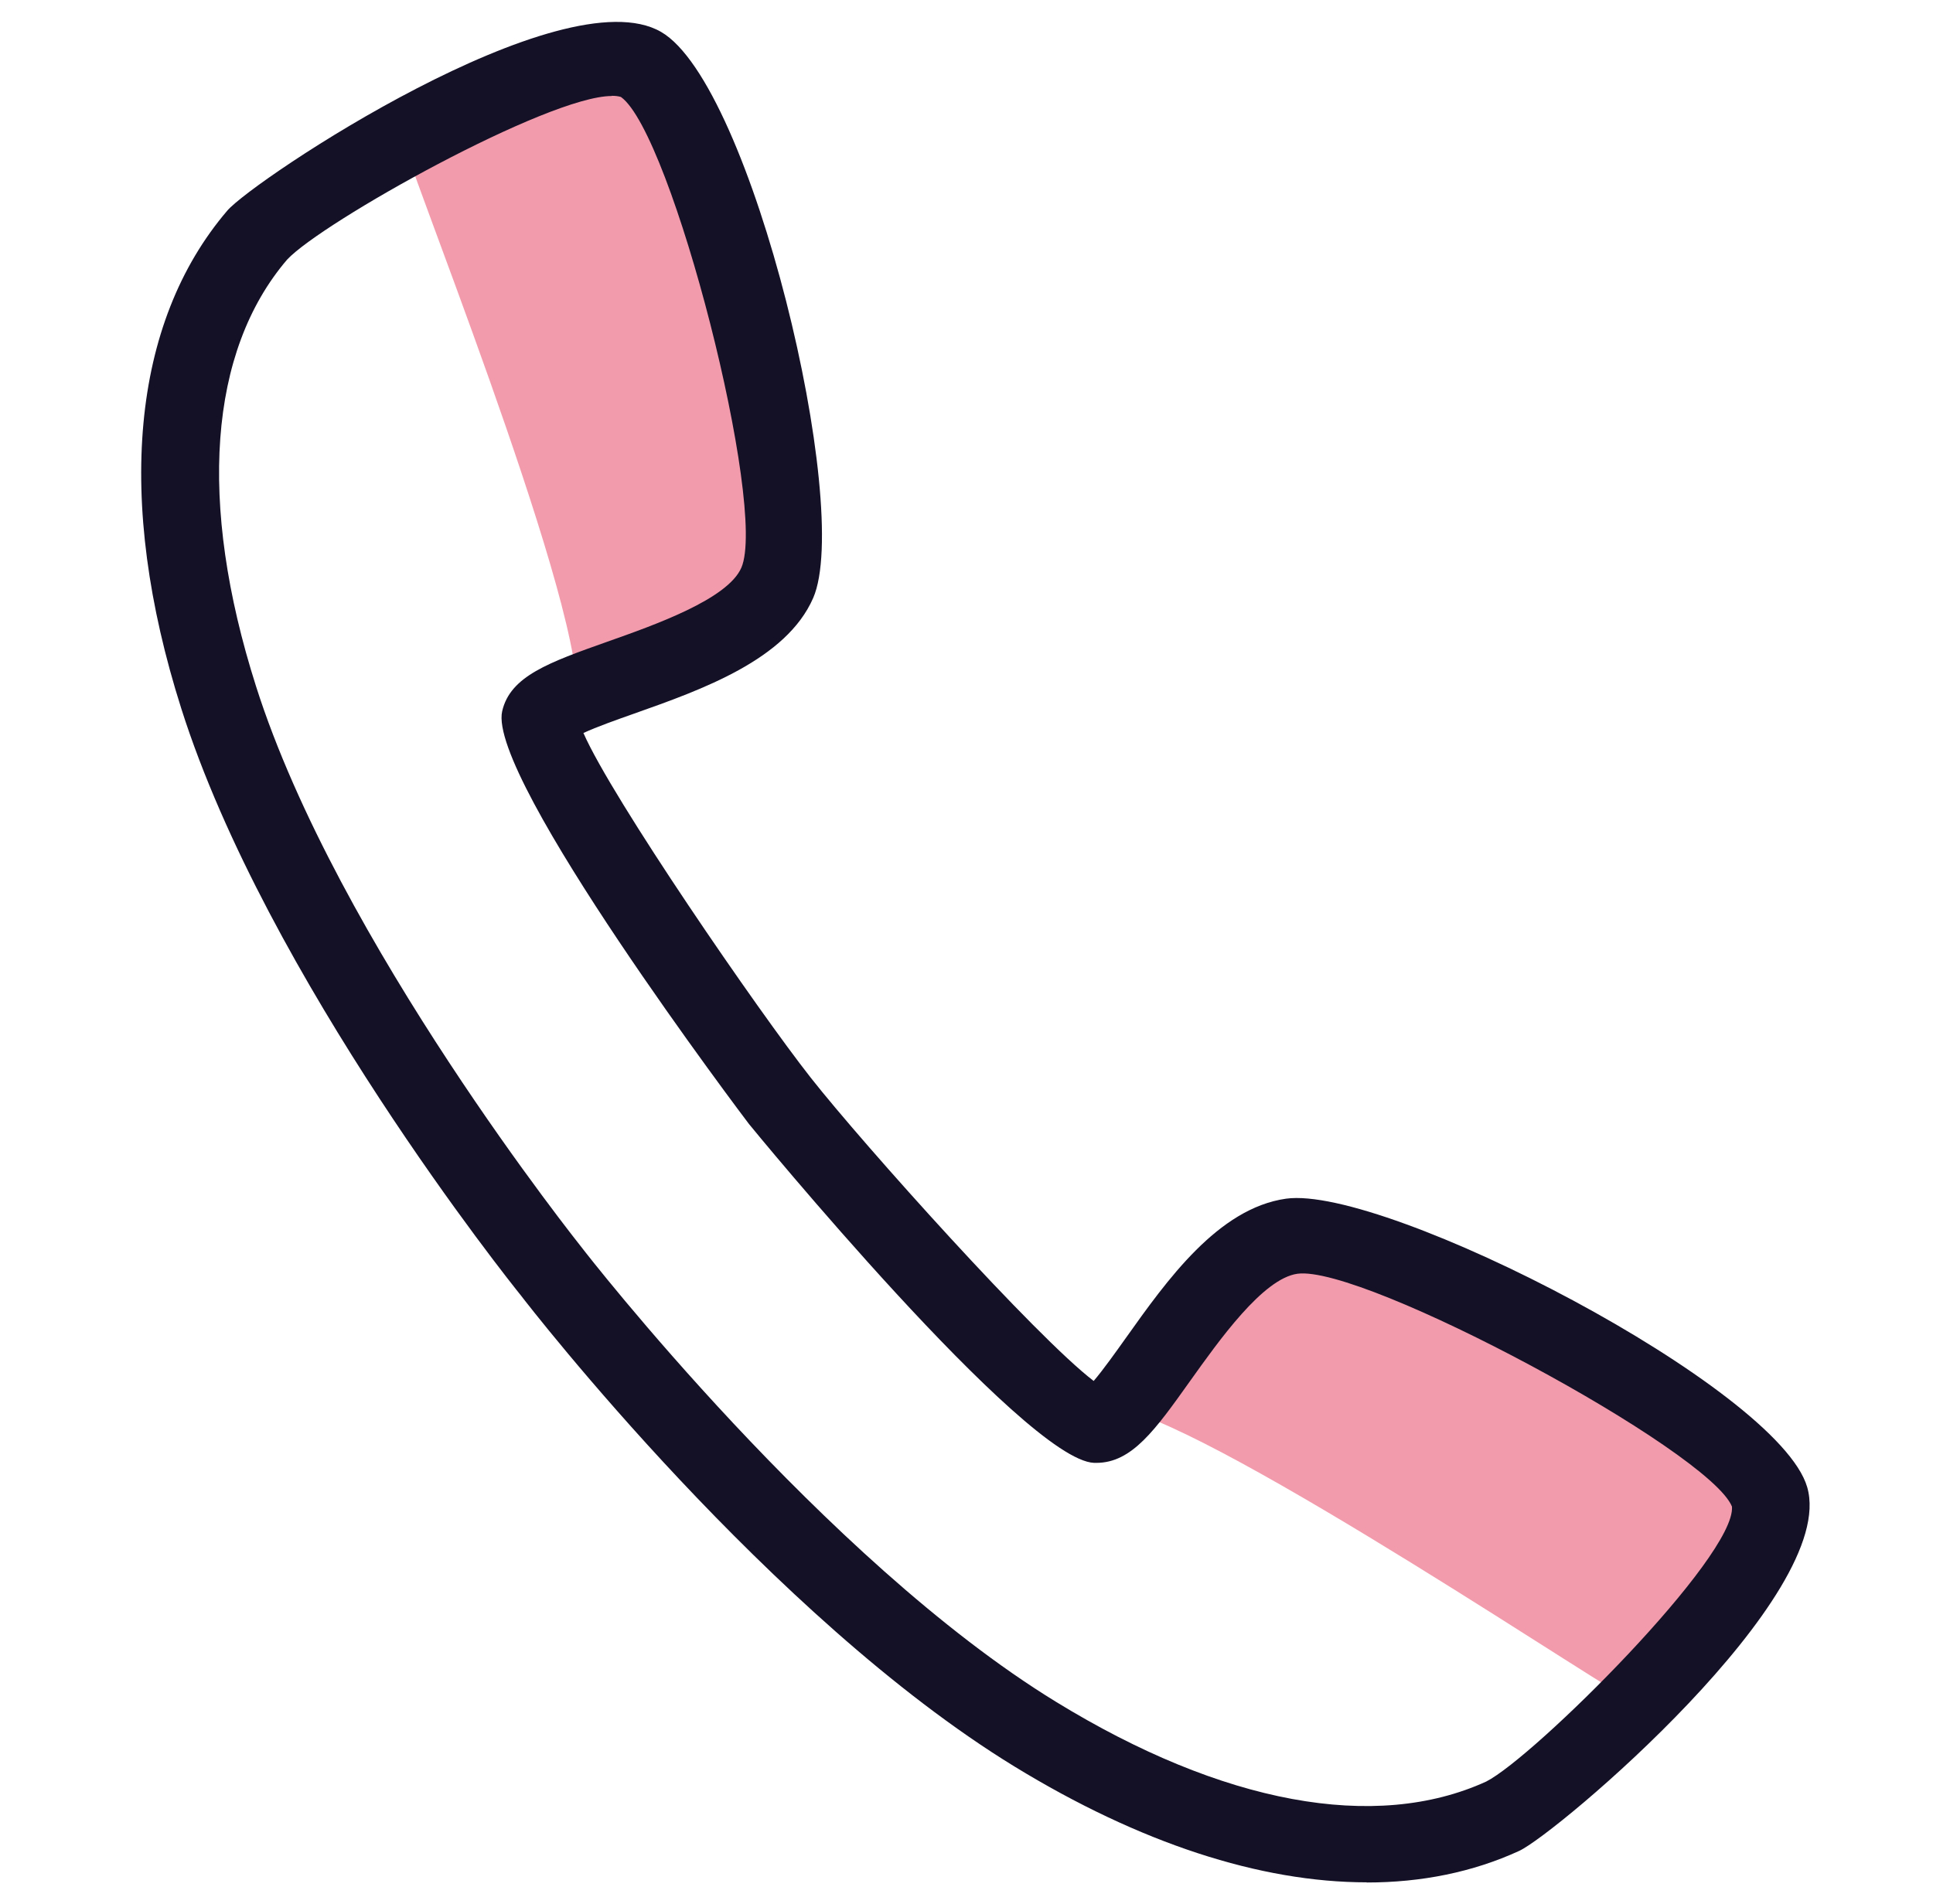
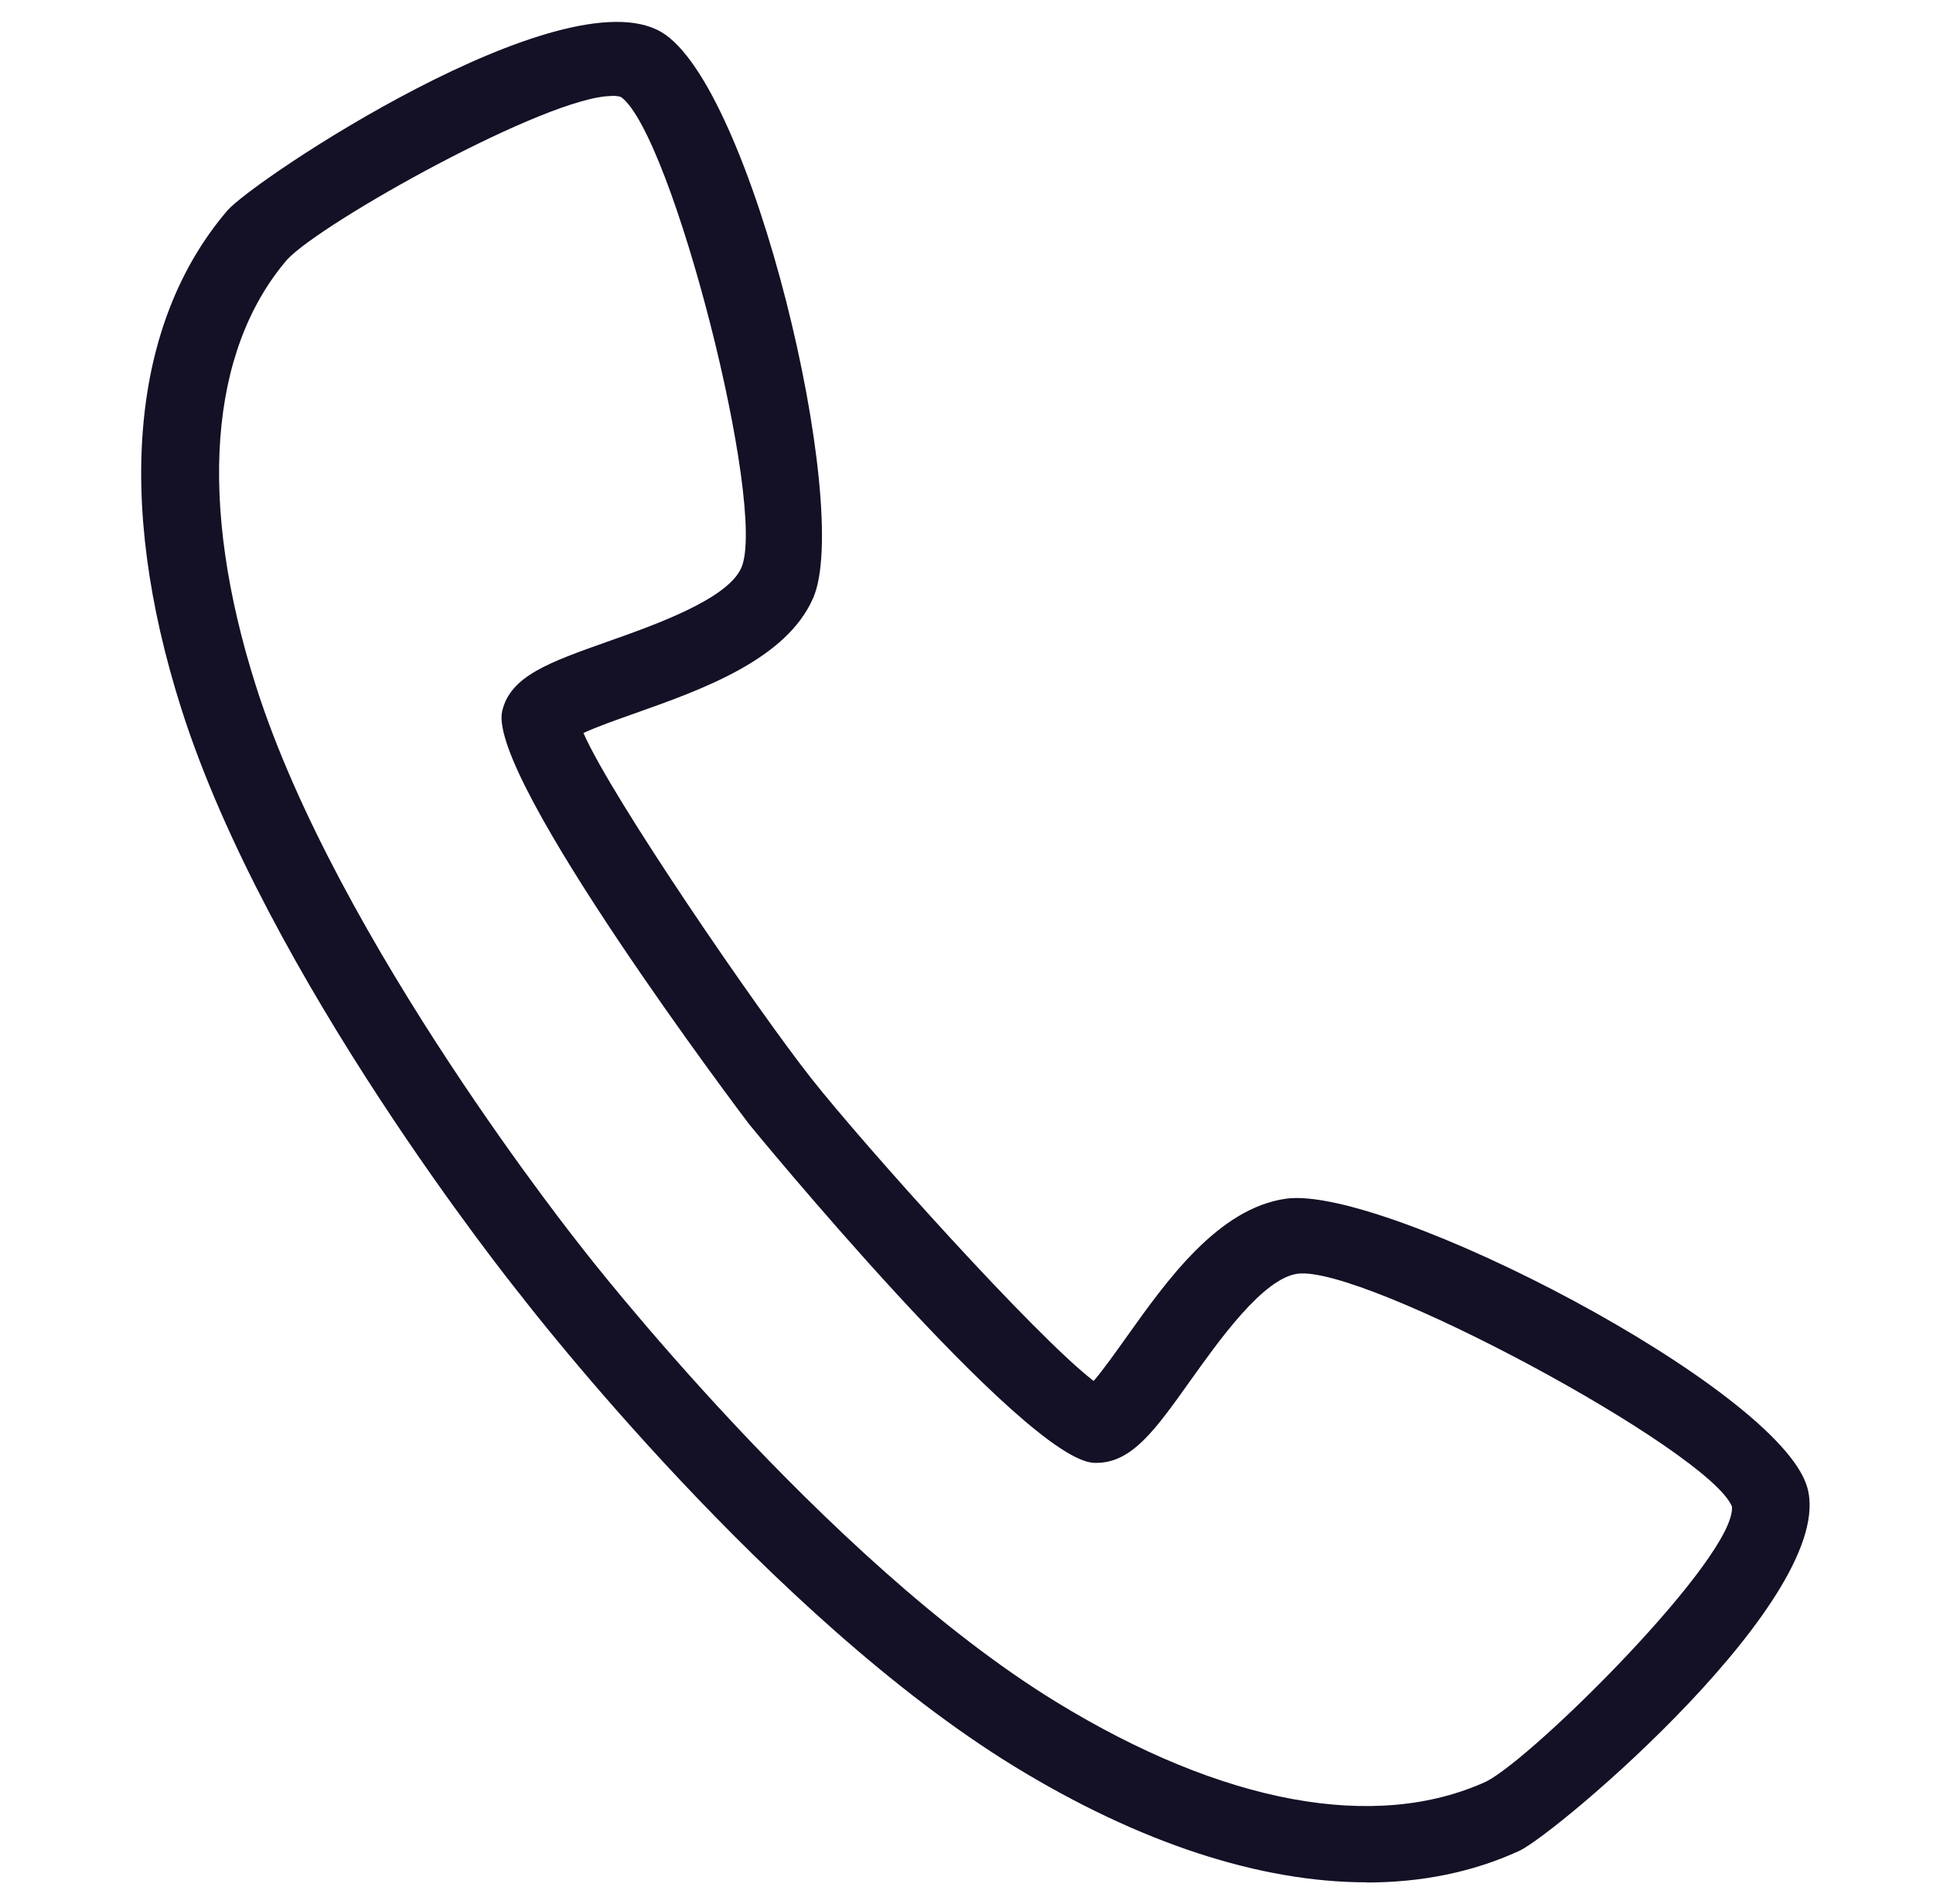
<svg xmlns="http://www.w3.org/2000/svg" width="68" height="67" viewBox="0 0 68 67" fill="none">
-   <path d="M14.193 4.915C14.002 5.019 20.404 20.805 20.291 24.418C24.23 22.929 28.522 21.915 27.865 15.915C27.209 9.915 23.912 1.447 21.943 1.447C19.974 1.447 14.193 4.915 14.193 4.915Z" fill="#F29BAC" />
-   <path d="M57.385 59.803C57.236 59.955 42.964 50.266 39.343 49.548C41.729 46.142 43.712 42.294 49.542 44.286C55.373 46.279 63.06 51.348 62.608 53.224C62.156 55.1 57.385 59.803 57.385 59.803Z" fill="#F29BAC" />
  <path d="M48.081 66.231C44.333 66.231 40.091 64.851 35.686 62.155C27.089 56.886 18.668 46.031 18.315 45.569C17.969 45.142 9.386 34.404 6.379 24.936C4.043 17.584 4.621 11.364 7.995 7.412C8.913 6.336 19.776 -0.891 23.256 1.123C26.461 2.978 29.99 17.86 28.607 21.039C27.661 23.211 24.689 24.267 22.31 25.108C21.724 25.315 20.983 25.577 20.524 25.791C21.534 28.101 26.672 35.57 28.522 37.921C30.378 40.28 36.449 47.045 38.474 48.59C38.799 48.211 39.251 47.576 39.604 47.08C41.051 45.045 42.851 42.514 45.243 42.176C48.745 41.694 62.565 48.831 63.575 52.328C64.676 56.127 54.737 64.534 53.438 65.127C51.815 65.872 50.008 66.237 48.074 66.237L48.081 66.231ZM21.52 3.378C19.268 3.378 11.313 7.826 10.099 9.136C7.346 12.357 6.951 17.687 9.005 24.142C11.864 33.142 20.411 43.824 20.496 43.935C20.595 44.066 28.988 54.879 37.147 59.879C43.006 63.472 48.385 64.465 52.281 62.686C53.968 61.831 61.069 54.769 60.928 53.01C60.13 51.038 47.975 44.493 45.639 44.818C44.425 44.99 42.886 47.162 41.862 48.597C40.634 50.321 39.816 51.472 38.566 51.472C38.538 51.472 38.517 51.472 38.489 51.472C36.046 51.376 26.439 39.666 26.348 39.549C26.256 39.431 17.129 27.363 17.666 25.025C17.948 23.791 19.31 23.308 21.371 22.577C23.051 21.984 25.599 21.08 26.079 19.977C27.004 17.86 23.644 4.702 21.844 3.412C21.753 3.384 21.647 3.371 21.52 3.371V3.378Z" fill="#141025" />
</svg>